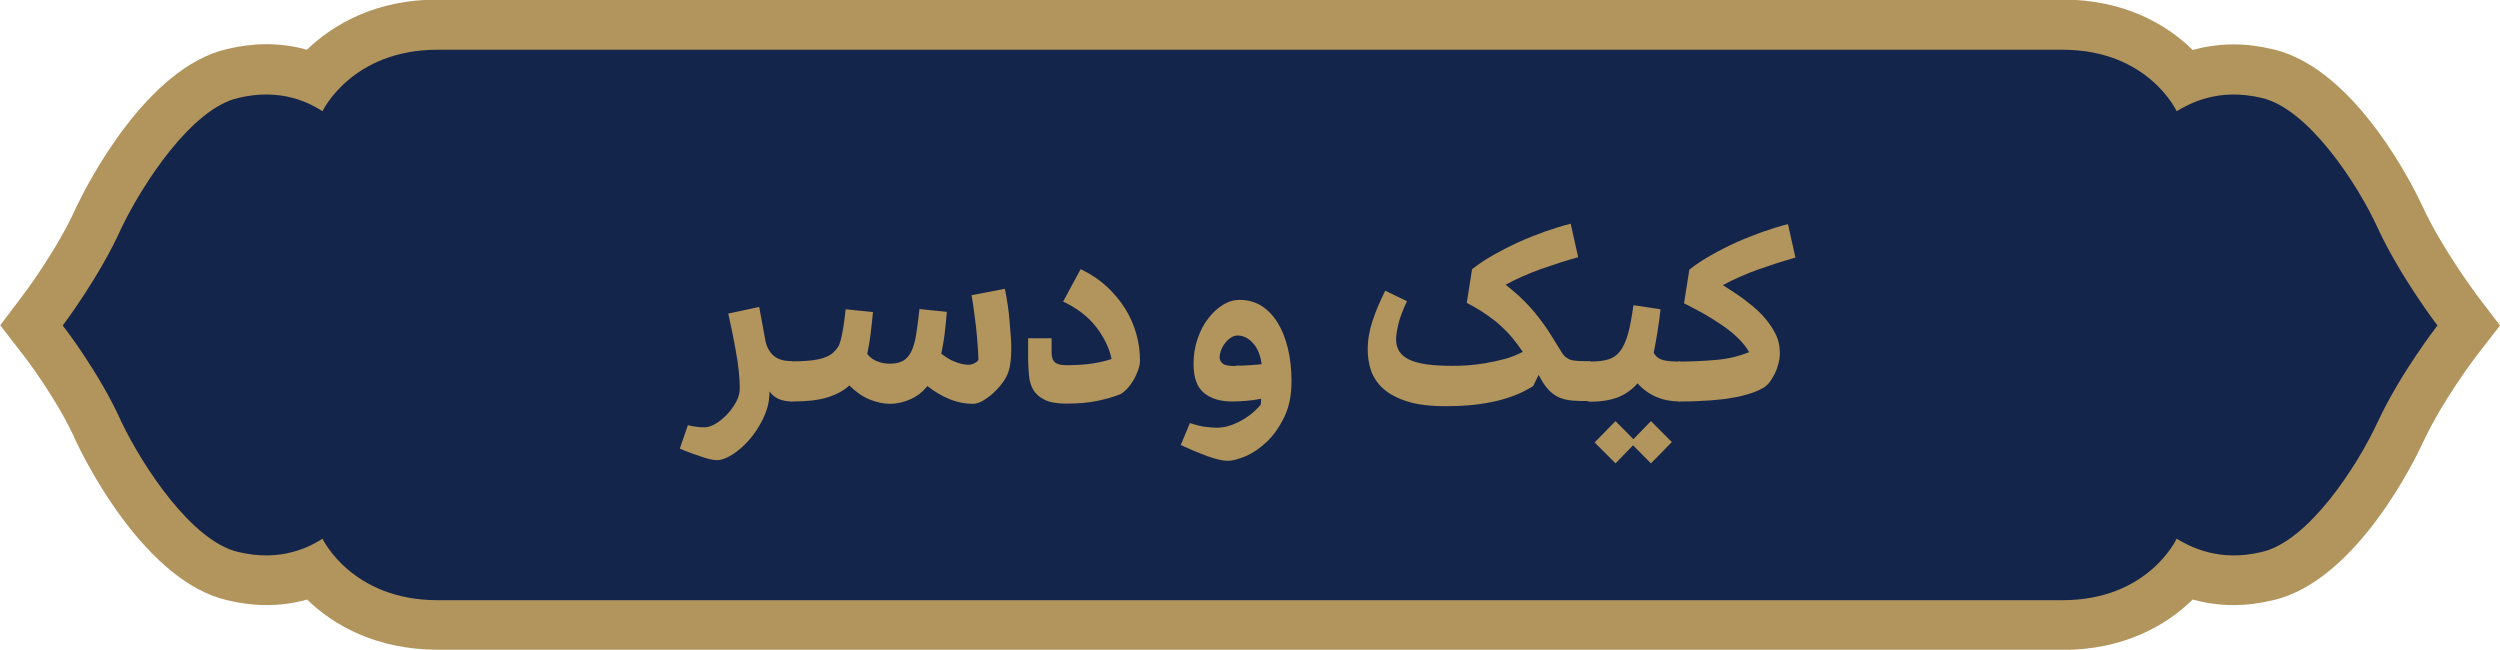
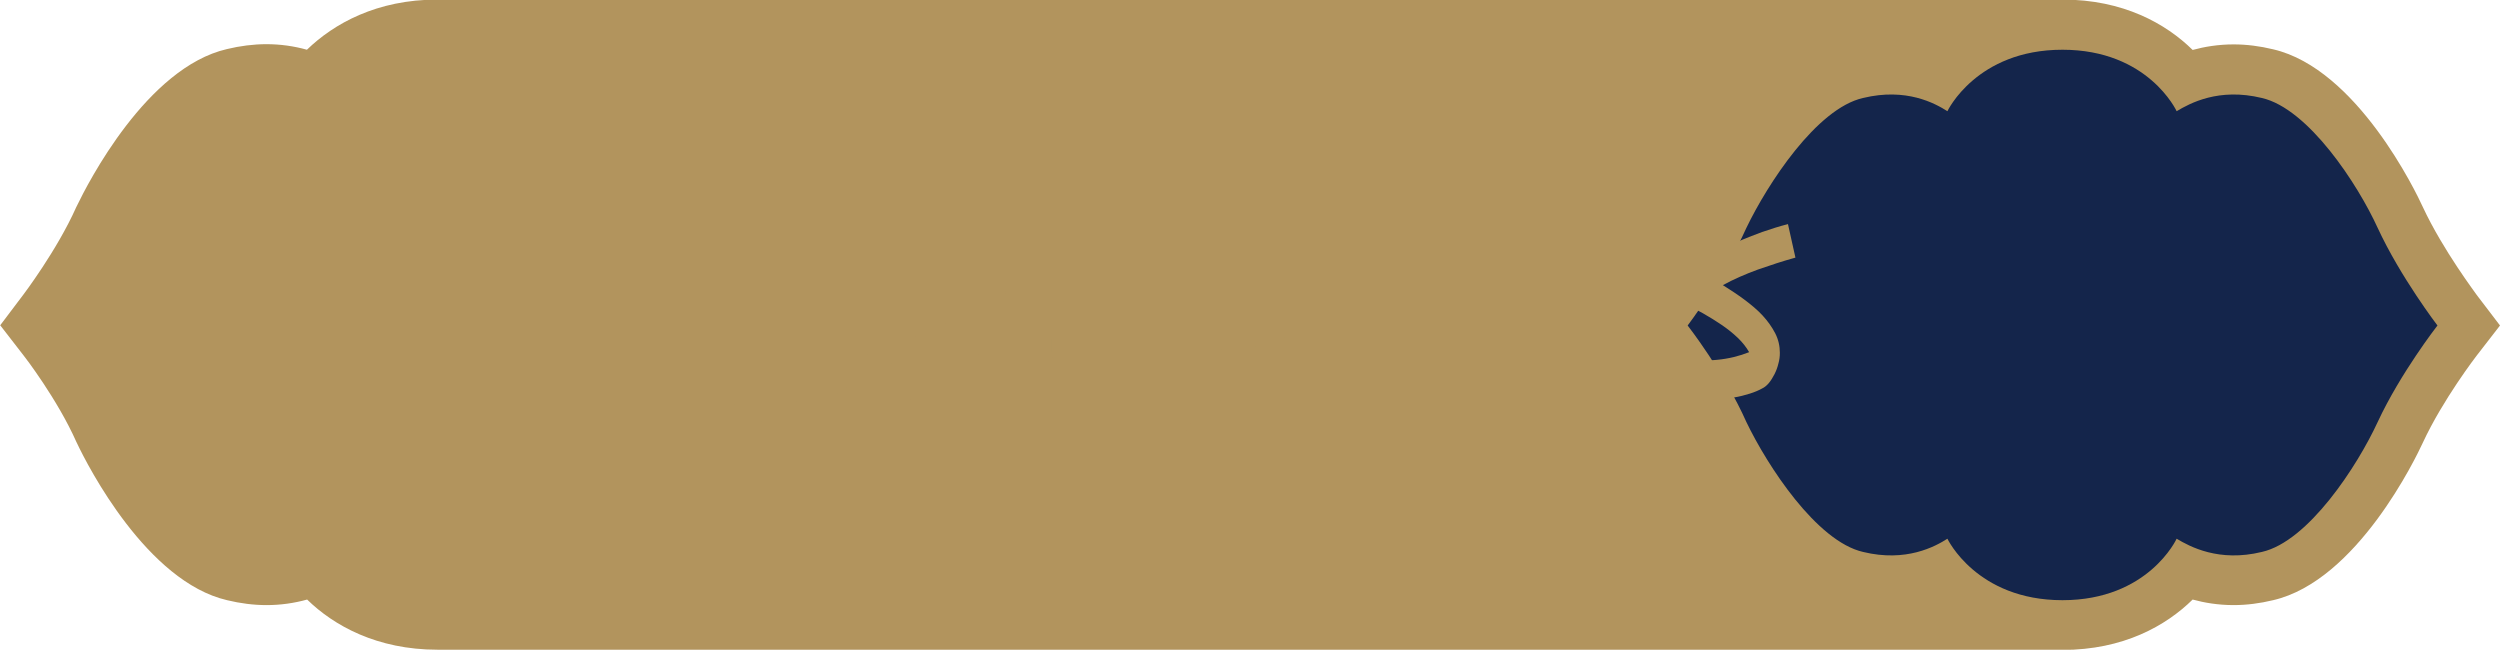
<svg xmlns="http://www.w3.org/2000/svg" id="Layer_2" data-name="Layer 2" viewBox="0 0 117.13 30.44">
  <defs>
    <style>
      .cls-1 {
        fill: #b2945d;
      }

      .cls-2 {
        fill: #14254b;
      }
    </style>
  </defs>
  <g id="Layer_1-2" data-name="Layer 1">
    <g>
      <g>
        <path class="cls-1" d="M20.5,30.44c-2.84,0-4.86-1.13-6.11-2.35-.61,.17-1.25,.26-1.9,.26-.61,0-1.23-.08-1.85-.23-3.75-.87-6.52-6.27-7.03-7.35l-.03-.06c-.89-2.01-2.45-4.03-2.47-4.05l-1.1-1.42,1.08-1.43s1.58-2.08,2.48-4.1l.03-.06c.52-1.08,3.28-6.48,7.03-7.35,.62-.15,1.25-.23,1.85-.23,.66,0,1.29,.09,1.9,.26,1.26-1.22,3.27-2.35,6.11-2.35H96.63c2.85,0,4.85,1.13,6.1,2.36,.55-.15,1.2-.26,1.92-.26,.61,0,1.23,.08,1.85,.23,3.93,.91,6.71,6.72,7.01,7.38,.95,2.04,2.52,4.1,2.53,4.13l1.09,1.43-1.1,1.42s-1.58,2.05-2.52,4.08c-.3,.65-3.07,6.46-7.01,7.37-.62,.15-1.24,.23-1.85,.23-.73,0-1.37-.11-1.92-.26-1.25,1.23-3.25,2.36-6.1,2.36H20.5" />
-         <path class="cls-2" d="M20.5,28.12H96.63c4.03,0,5.35-2.88,5.35-2.88,.62,.37,1.98,1.11,3.99,.62,2.18-.49,4.48-4.03,5.43-6.09,1.07-2.3,2.8-4.52,2.8-4.52,0,0-1.73-2.26-2.8-4.57-.94-2.06-3.25-5.59-5.43-6.09-2.02-.49-3.37,.25-3.99,.62,0,0-1.32-2.88-5.35-2.88H20.5c-4.03,0-5.39,2.88-5.39,2.88-.58-.37-1.93-1.11-3.95-.62-2.18,.49-4.48,4.03-5.47,6.09-1.03,2.3-2.75,4.57-2.75,4.57,0,0,1.73,2.22,2.75,4.52,.99,2.06,3.29,5.59,5.47,6.09,2.01,.49,3.37-.25,3.95-.62,0,0,1.36,2.88,5.39,2.88" />
+         <path class="cls-2" d="M20.5,28.12H96.63c4.03,0,5.35-2.88,5.35-2.88,.62,.37,1.98,1.11,3.99,.62,2.18-.49,4.48-4.03,5.43-6.09,1.07-2.3,2.8-4.52,2.8-4.52,0,0-1.73-2.26-2.8-4.57-.94-2.06-3.25-5.59-5.43-6.09-2.02-.49-3.37,.25-3.99,.62,0,0-1.32-2.88-5.35-2.88c-4.03,0-5.39,2.88-5.39,2.88-.58-.37-1.93-1.11-3.95-.62-2.18,.49-4.48,4.03-5.47,6.09-1.03,2.3-2.75,4.57-2.75,4.57,0,0,1.73,2.22,2.75,4.52,.99,2.06,3.29,5.59,5.47,6.09,2.01,.49,3.37-.25,3.95-.62,0,0,1.36,2.88,5.39,2.88" />
      </g>
      <g>
        <path class="cls-1" d="M37.13,18.81c-.22,0-.43-.03-.61-.1-.18-.07-.34-.19-.47-.37v.12s0,.08-.01,.12c-.02,.36-.13,.72-.31,1.08-.18,.36-.39,.68-.64,.96-.25,.28-.51,.51-.78,.68s-.52,.26-.73,.26c-.09,0-.2-.02-.33-.05-.13-.03-.28-.07-.43-.13-.16-.05-.32-.11-.49-.17-.17-.06-.33-.13-.48-.19l.38-1.1c.15,.04,.3,.07,.43,.08,.14,.02,.26,.02,.37,.02,.14,0,.31-.06,.5-.17,.19-.11,.37-.26,.53-.43s.31-.37,.43-.59c.12-.22,.17-.44,.17-.65,0-.25-.02-.52-.05-.81-.03-.29-.07-.59-.13-.89-.05-.3-.11-.6-.17-.91-.06-.3-.13-.6-.19-.88l1.45-.31,.29,1.58c.06,.29,.18,.52,.38,.7,.2,.18,.49,.26,.88,.26v1.87Z" />
        <path class="cls-1" d="M37.13,18.81c-.24,0-.36-.31-.36-.94s.12-.94,.36-.94c.47,0,.87-.03,1.18-.09,.32-.06,.56-.17,.74-.33,.07-.07,.14-.15,.19-.22,.06-.08,.1-.18,.14-.32s.08-.33,.12-.56c.04-.23,.08-.54,.12-.92l1.28,.13c-.03,.34-.07,.68-.11,1.02s-.1,.66-.16,.95c.15,.17,.32,.29,.5,.35,.18,.07,.36,.1,.55,.1,.26,0,.46-.04,.62-.13,.16-.09,.29-.23,.39-.43s.18-.46,.23-.79,.11-.73,.16-1.21l1.28,.13c-.02,.32-.06,.66-.1,1.01-.04,.35-.1,.67-.16,.95,.2,.16,.41,.29,.64,.38,.23,.09,.44,.14,.63,.14,.09,0,.18-.02,.28-.07s.16-.1,.19-.16c0-.23-.02-.48-.04-.74s-.04-.52-.07-.79c-.03-.26-.07-.52-.1-.77s-.07-.49-.11-.73l1.56-.3c.05,.23,.09,.48,.13,.74,.04,.26,.07,.52,.09,.78s.04,.5,.06,.74c.02,.24,.02,.44,.02,.62,0,.14-.01,.31-.03,.5-.02,.19-.05,.35-.1,.49-.05,.17-.14,.34-.27,.52-.13,.18-.28,.34-.44,.49-.16,.15-.33,.27-.5,.37-.17,.1-.33,.14-.46,.14-.37,0-.73-.07-1.09-.22-.36-.14-.7-.35-1.04-.61-.21,.26-.47,.47-.78,.61-.31,.14-.64,.22-.98,.22-.3,0-.61-.07-.94-.2s-.65-.36-.96-.66c-.27,.25-.61,.43-1.03,.56s-.95,.19-1.63,.19Z" />
        <path class="cls-1" d="M51.84,13.41c.34,.32,.63,.66,.87,1.04,.24,.38,.41,.78,.53,1.2,.12,.42,.17,.85,.17,1.27,0,.12-.03,.26-.09,.43-.06,.16-.13,.32-.22,.47-.09,.15-.19,.29-.31,.41-.12,.12-.23,.21-.33,.25-.27,.11-.62,.21-1.04,.3s-.92,.13-1.48,.13c-.42,0-.76-.06-1-.18-.24-.12-.42-.28-.53-.47s-.18-.42-.2-.67c-.02-.25-.04-.51-.04-.79v-.95h1.1v.66c0,.22,.05,.38,.16,.47s.28,.13,.54,.13c.49,0,.9-.03,1.22-.08,.33-.05,.62-.12,.89-.21-.1-.49-.33-.98-.7-1.47s-.89-.9-1.57-1.22l.82-1.52c.46,.22,.86,.48,1.2,.8Z" />
        <path class="cls-1" d="M55.75,19.82c.3,.1,.54,.16,.74,.18,.2,.02,.37,.04,.52,.04,.32,0,.67-.09,1.04-.28,.38-.19,.72-.45,1.02-.8,0-.04,.01-.09,.01-.15s0-.1,.01-.13c-.23,.05-.46,.08-.7,.1-.23,.02-.46,.03-.67,.03-.54,0-.98-.13-1.31-.4-.33-.27-.49-.72-.49-1.36,0-.42,.06-.81,.19-1.18,.13-.37,.29-.69,.5-.95,.2-.27,.43-.48,.69-.64,.26-.16,.51-.23,.77-.23,.38,0,.73,.09,1.03,.28,.3,.19,.55,.45,.76,.79,.21,.34,.37,.74,.48,1.2,.11,.46,.17,.98,.17,1.54,0,.65-.11,1.21-.34,1.68-.23,.47-.5,.86-.82,1.16s-.64,.52-.98,.67c-.34,.14-.62,.22-.85,.22-.12,0-.26-.02-.43-.06-.16-.04-.34-.09-.53-.16-.19-.07-.39-.15-.61-.24s-.42-.19-.63-.28l.42-1.01Zm2.14-2.69c.24,0,.46,0,.67-.02,.21-.01,.39-.03,.55-.05-.06-.44-.2-.77-.42-1-.22-.23-.45-.34-.7-.34-.11,0-.22,.03-.32,.1-.1,.06-.19,.15-.27,.25s-.14,.21-.19,.34c-.05,.12-.07,.25-.07,.37,.02,.11,.07,.2,.17,.27,.1,.07,.29,.1,.58,.1Z" />
-         <path class="cls-1" d="M71.35,16.49c-.15-.22-.31-.43-.47-.63-.16-.2-.35-.39-.55-.58-.2-.19-.44-.37-.7-.55-.26-.18-.56-.36-.91-.54l.25-1.58c.31-.24,.65-.47,1.03-.68s.76-.41,1.16-.59c.4-.18,.81-.34,1.22-.49,.41-.14,.81-.27,1.21-.37l.35,1.57c-.58,.16-1.16,.35-1.76,.56-.6,.22-1.15,.46-1.64,.73,.32,.25,.61,.5,.86,.75,.25,.25,.48,.51,.68,.77,.2,.26,.39,.52,.55,.78,.16,.26,.33,.52,.49,.79,.06,.11,.13,.2,.19,.26,.06,.06,.14,.11,.23,.15,.1,.04,.22,.06,.37,.07s.35,.01,.61,.01v1.87c-.31,0-.58,0-.82-.02-.23-.02-.44-.06-.63-.14-.19-.08-.36-.2-.52-.37-.16-.17-.31-.4-.46-.7l-.26,.53c-.29,.18-.6,.34-.93,.46s-.67,.22-1.03,.29-.71,.12-1.07,.15c-.36,.03-.71,.04-1.06,.04-.73,0-1.33-.07-1.8-.22-.47-.15-.85-.35-1.12-.59s-.47-.53-.58-.85c-.11-.32-.16-.65-.16-1,0-.45,.08-.9,.23-1.35,.15-.45,.35-.92,.59-1.4l1.02,.49c-.19,.41-.33,.76-.4,1.06s-.11,.54-.11,.74c0,.43,.21,.75,.62,.94,.42,.2,1.08,.29,2,.29,.19,0,.42,0,.69-.02s.55-.05,.85-.1,.61-.12,.92-.2,.6-.2,.88-.35Z" />
        <path class="cls-1" d="M74.49,16.94c.34,0,.63-.03,.85-.1,.22-.06,.41-.19,.56-.38,.15-.19,.27-.46,.37-.8,.1-.34,.18-.8,.26-1.36l1.27,.19c-.04,.36-.09,.73-.15,1.1s-.12,.69-.17,.94c.1,.18,.25,.29,.44,.34s.45,.07,.79,.07v1.87c-.81,0-1.47-.28-1.99-.85-.24,.28-.53,.49-.88,.64-.35,.14-.79,.22-1.34,.22-.24,0-.36-.31-.36-.94s.12-.94,.36-.94Zm2.17,3.77l-.97,1-.98-.98,.98-1,.97,.98Zm1.67,0l-.98,1-.97-.98,.97-1,.98,.98Z" />
        <path class="cls-1" d="M78.71,16.94c.58,0,1.16-.03,1.72-.08s1.07-.18,1.52-.36c-.13-.23-.31-.46-.53-.67-.23-.22-.48-.42-.76-.61-.28-.19-.57-.37-.87-.54-.3-.17-.6-.32-.89-.47l.25-1.58c.31-.24,.65-.47,1.03-.68,.37-.21,.76-.41,1.16-.59,.4-.18,.81-.34,1.22-.49,.41-.14,.81-.27,1.21-.37l.35,1.57c-.58,.16-1.16,.35-1.76,.56-.6,.22-1.15,.46-1.64,.73,.35,.22,.69,.44,1.01,.68,.32,.24,.61,.48,.85,.74,.24,.26,.44,.54,.59,.83,.15,.29,.22,.6,.22,.92,0,.17-.02,.34-.07,.51-.04,.17-.1,.33-.18,.49-.08,.15-.16,.29-.26,.41-.1,.12-.21,.21-.32,.26-.16,.09-.35,.17-.57,.24-.22,.07-.48,.14-.79,.19-.31,.06-.67,.1-1.07,.13-.41,.03-.88,.05-1.4,.05-.24,0-.36-.31-.36-.94s.12-.94,.36-.94Z" />
      </g>
    </g>
  </g>
</svg>